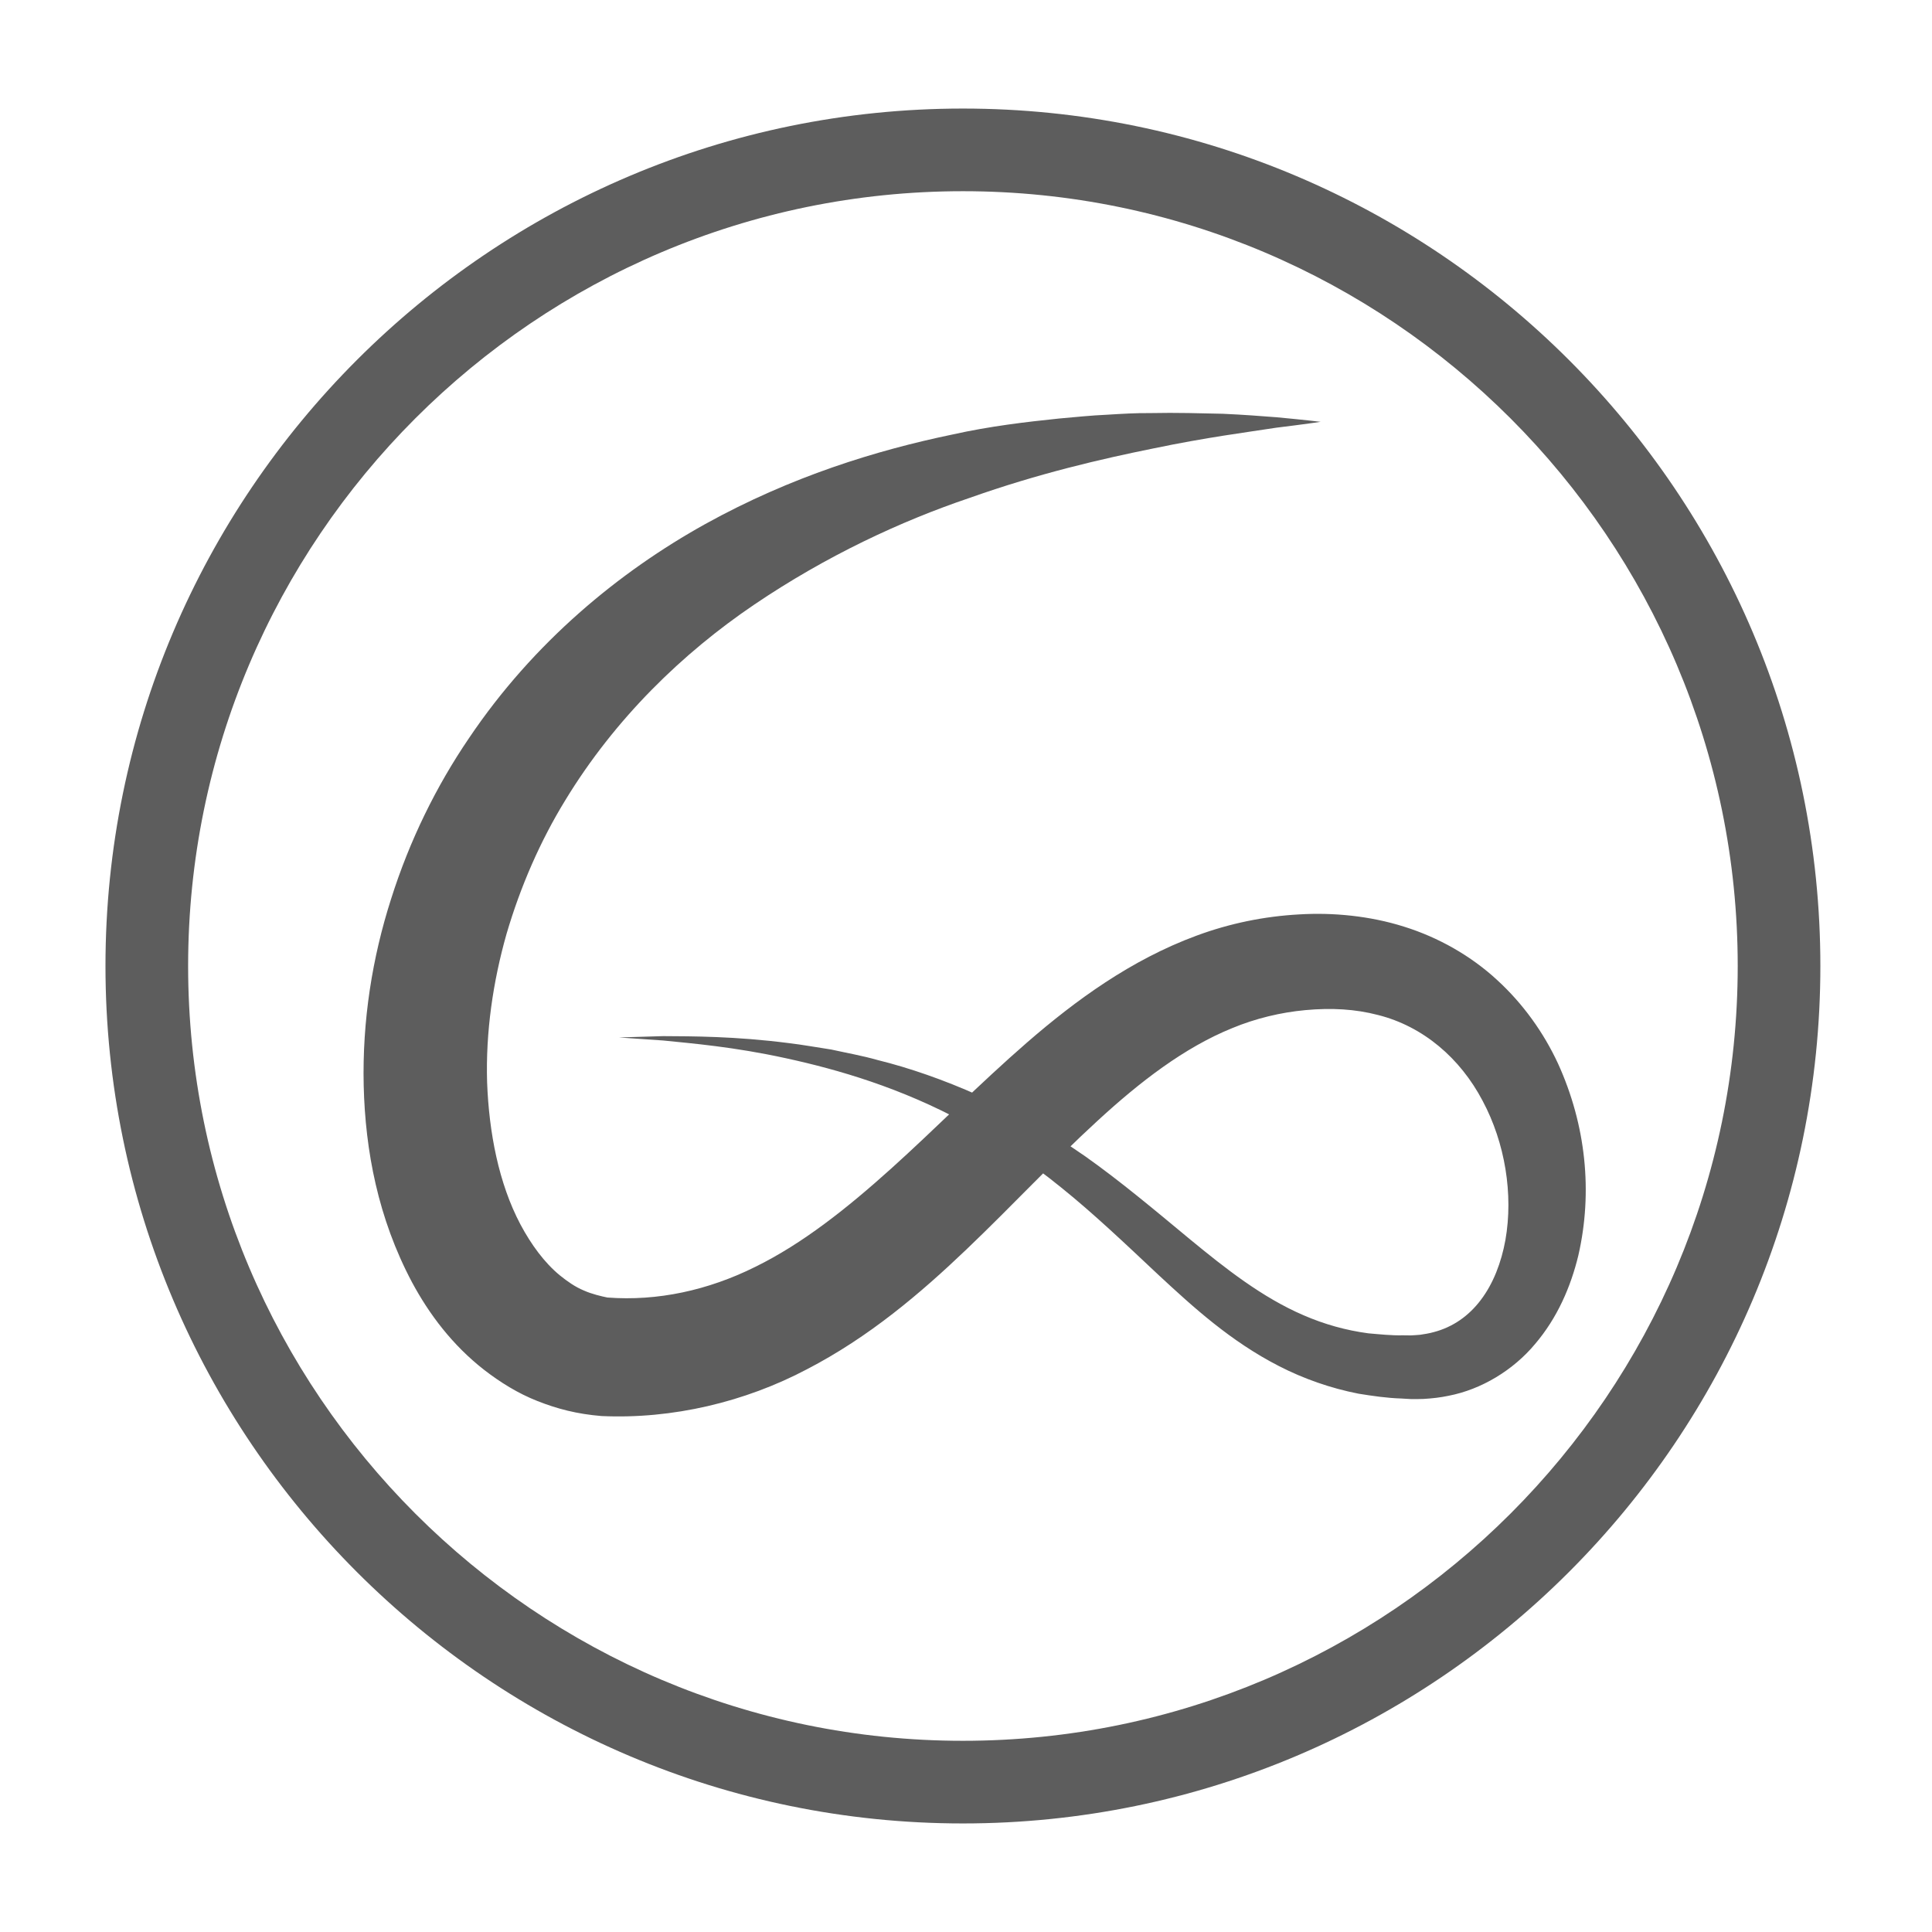
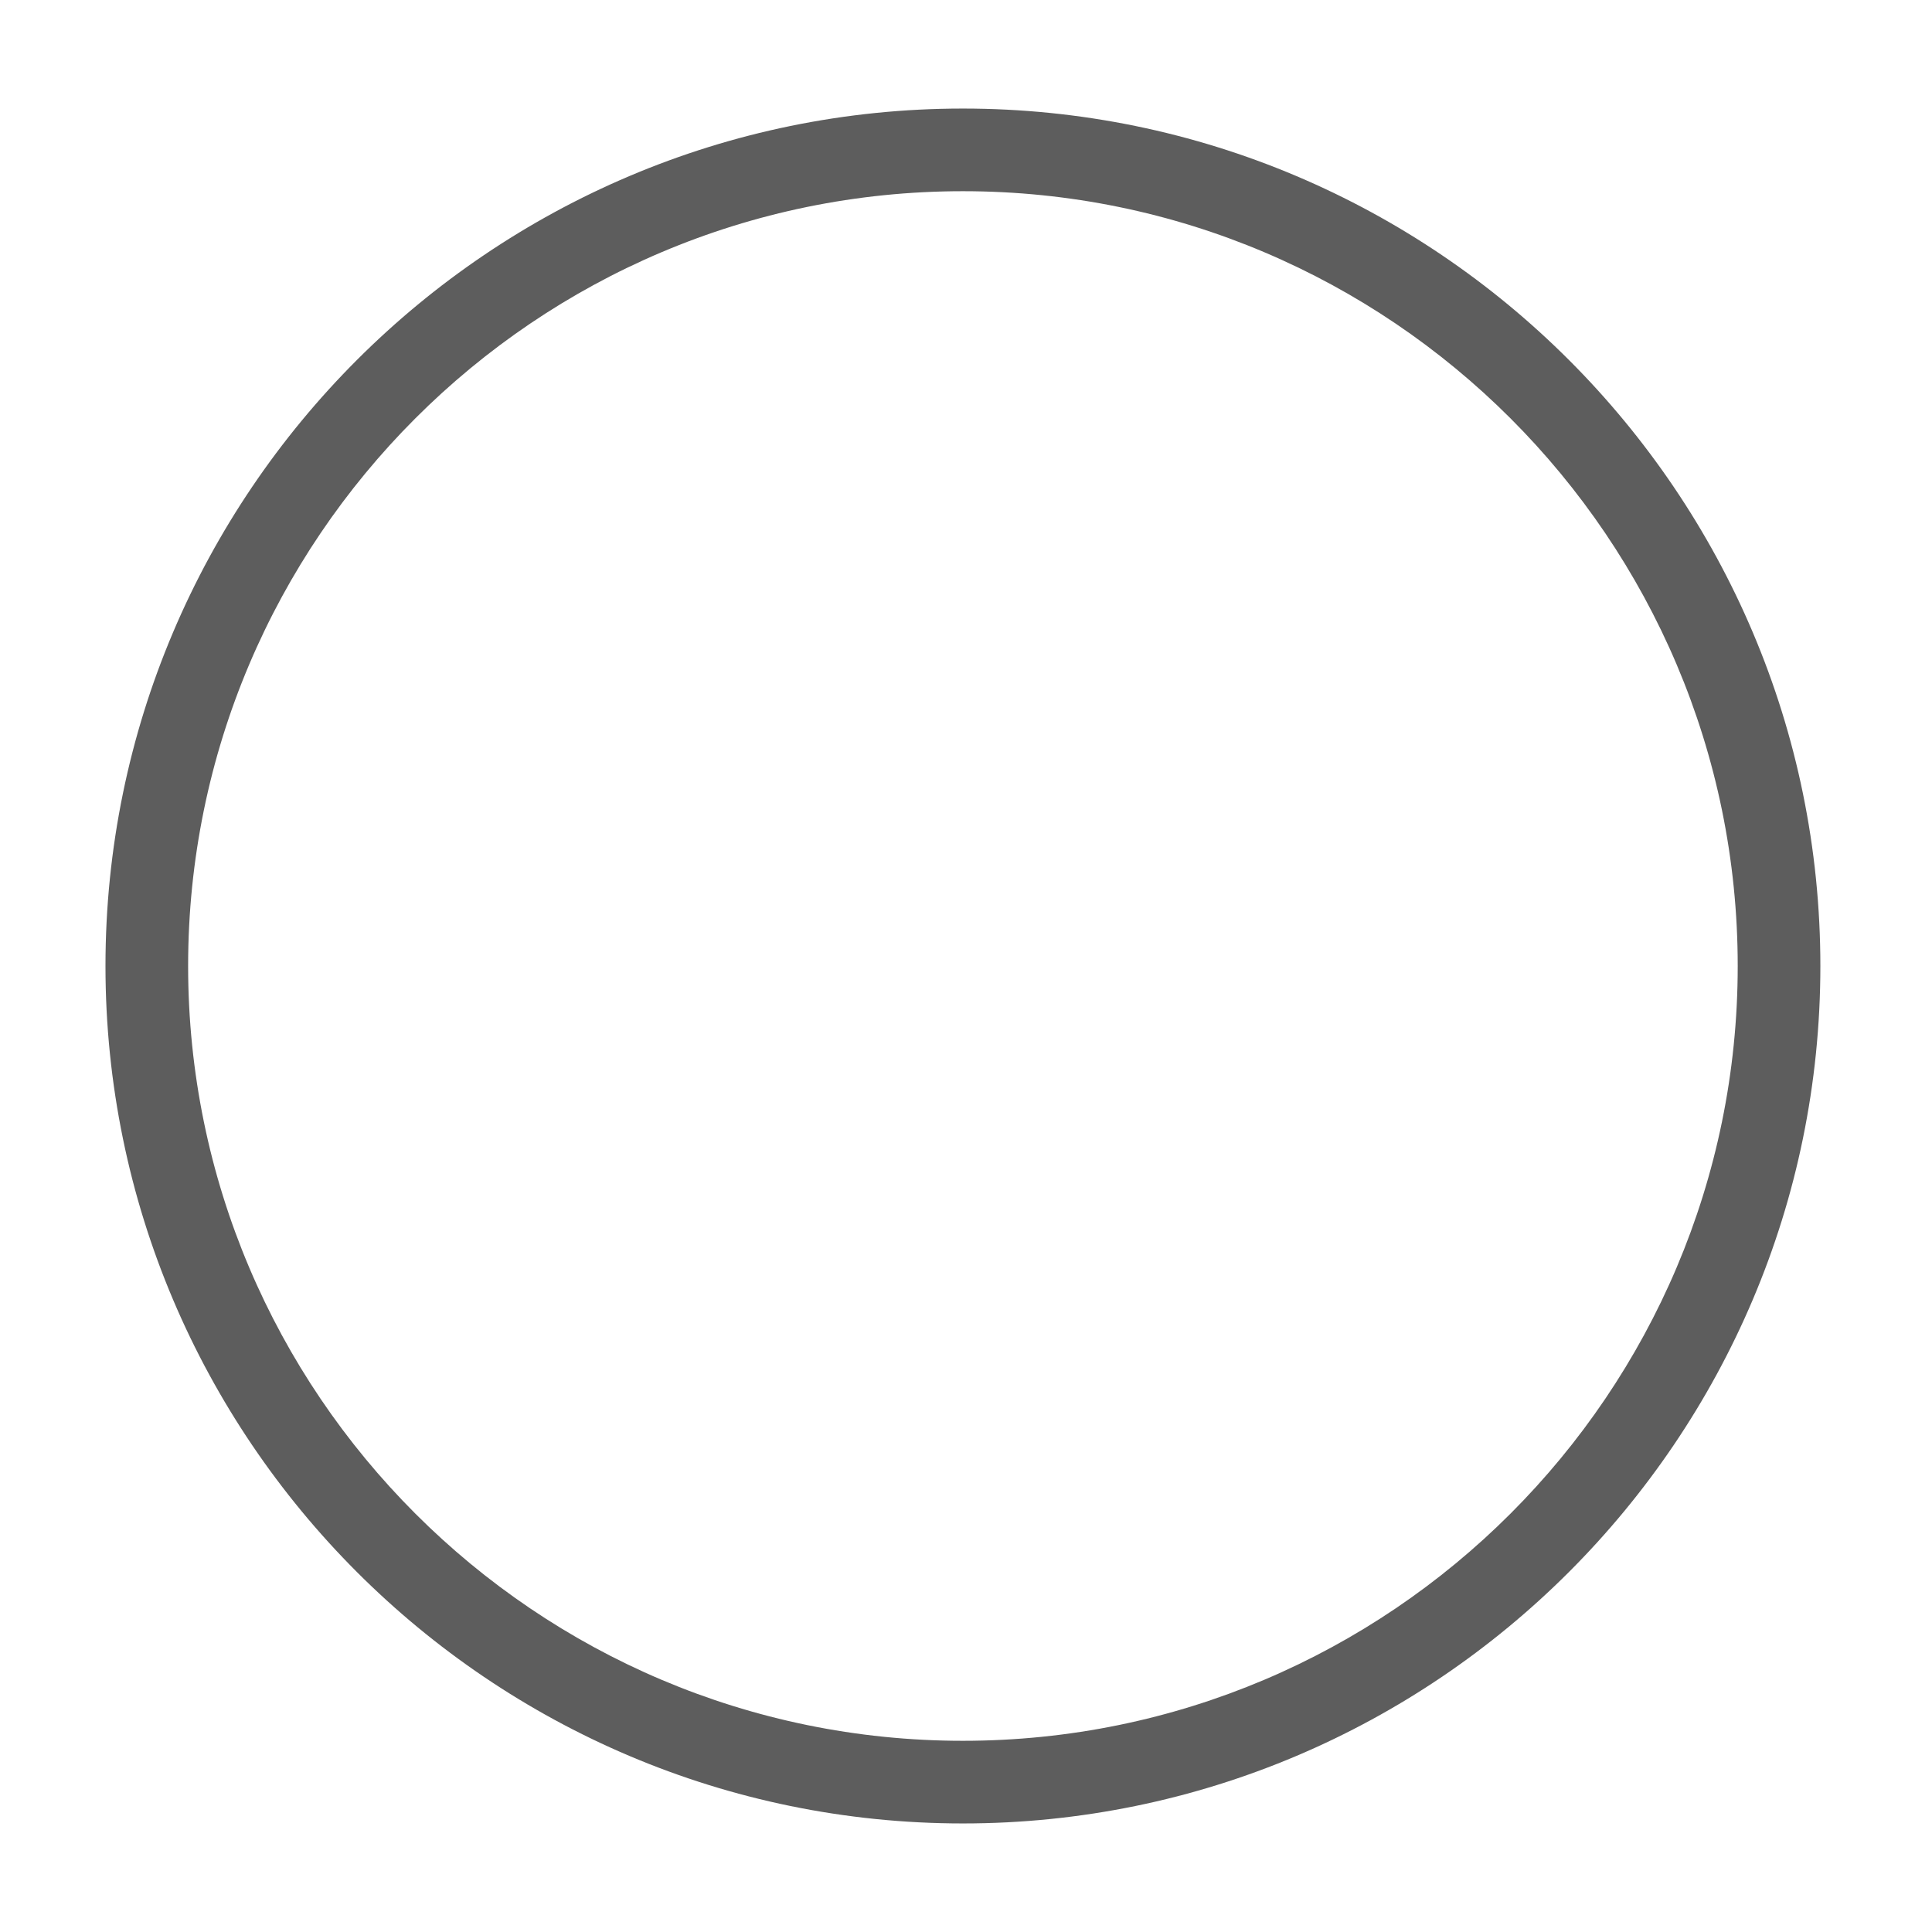
<svg xmlns="http://www.w3.org/2000/svg" version="1.1" id="Layer_1" x="0px" y="0px" width="256px" height="256px" viewBox="0 0 256 256" enable-background="new 0 0 256 256" xml:space="preserve">
  <g>
    <path fill="#5D5D5D" d="M127.592,241.616c-62.648,0-113.616-50.968-113.616-113.616S64.944,14.384,127.592,14.384   S241.208,65.352,241.208,128S190.24,241.616,127.592,241.616z M127.592,25.335C70.981,25.335,24.927,71.391,24.927,128   s46.055,102.665,102.665,102.665S230.257,184.609,230.257,128S184.203,25.335,127.592,25.335z" />
  </g>
-   <path fill="#5D5D5D" d="M82.014,137.468c0,0,2.041-0.061,5.866-0.176c3.828,0.024,9.485,0.007,16.636,0.925  c1.79,0.209,3.66,0.555,5.637,0.853c1.948,0.435,4.018,0.791,6.124,1.387c4.249,1.051,8.756,2.617,13.41,4.699  c4.649,2.09,9.412,4.786,14.105,8.059c4.665,3.296,9.254,7.16,13.92,11.027c4.676,3.846,9.53,7.674,15.005,10.032  c2.73,1.187,5.602,2,8.6,2.399c1.515,0.127,3.029,0.299,4.593,0.262l1.039,0.013c0.407-0.03,0.923-0.044,1.243-0.086  c0.521-0.079,1.189-0.178,1.815-0.358c2.496-0.661,4.604-2.118,6.219-4.269c1.625-2.137,2.71-4.936,3.251-7.936  c1.06-6.035-0.038-12.856-3.027-18.444c-2.962-5.635-7.863-9.854-13.852-11.362c-3.022-0.789-6.15-0.968-9.634-0.647  c-3.24,0.3-6.565,1.089-9.698,2.389c-6.327,2.569-12.189,7.076-17.868,12.305c-5.704,5.223-11.227,11.183-17.338,17.014  c-6.095,5.815-12.891,11.61-21.135,15.881c-8.193,4.327-17.813,6.632-27.229,6.198c-3.271-0.273-5.847-0.95-8.473-1.983  c-2.604-1.025-4.947-2.493-7.055-4.121c-4.227-3.292-7.303-7.398-9.569-11.613c-4.51-8.491-6.197-17.453-6.407-26.059  c-0.2-8.625,1.143-16.985,3.628-24.735c2.452-7.761,5.988-14.945,10.307-21.287c8.59-12.774,19.989-22.101,31.316-28.391  c11.392-6.311,22.72-9.784,32.746-11.864c5.01-1.116,9.774-1.669,14.146-2.122c2.193-0.194,4.286-0.414,6.294-0.5  c2.005-0.124,3.912-0.238,5.73-0.22c3.626-0.078,6.858,0.032,9.657,0.09c2.802,0.124,5.179,0.313,7.1,0.459  c3.843,0.355,5.878,0.609,5.878,0.609s-2.042,0.311-5.843,0.774c-3.793,0.588-9.355,1.295-16.286,2.744  c-6.926,1.401-15.272,3.327-24.377,6.558c-9.134,3.086-18.991,7.681-28.507,14.116c-9.5,6.424-18.479,15.098-25.082,25.959  c-3.316,5.412-5.929,11.402-7.782,17.708c-1.793,6.32-2.775,13.013-2.571,19.682c0.251,6.62,1.529,13.352,4.418,18.812  c1.438,2.697,3.196,5.082,5.217,6.741c1.012,0.82,2.055,1.543,3.168,2.004c1.073,0.486,2.413,0.788,3.136,0.936  c6.624,0.503,13.331-0.948,19.572-4.052c6.293-3.084,12.212-7.797,18.044-13.048c5.846-5.261,11.582-11.128,18.013-16.715  c6.404-5.549,13.726-10.922,22.447-14.139c4.351-1.609,8.923-2.559,13.616-2.812c4.441-0.268,9.333,0.192,13.865,1.625  c4.563,1.422,8.861,3.863,12.329,7.062c3.484,3.188,6.193,7.02,8.076,11.079c3.712,8.156,4.616,17.046,2.692,25.427  c-1.01,4.172-2.793,8.286-5.733,11.733c-2.884,3.46-7.105,6.022-11.466,6.861c-1.08,0.228-2.148,0.351-3.358,0.419  c-0.547,0.027-0.901,0.01-1.359,0.017l-0.306-0.003l-0.179-0.01l-0.358-0.021l-0.713-0.042c-1.897-0.059-3.787-0.337-5.649-0.637  c-3.722-0.726-7.288-1.99-10.507-3.638c-6.484-3.316-11.448-7.88-15.952-12.051c-4.5-4.227-8.66-8.184-12.905-11.599  c-4.221-3.425-8.5-6.298-12.759-8.608c-8.524-4.644-16.826-7.045-23.719-8.546c-6.924-1.519-12.508-1.973-16.305-2.359  C84.05,137.608,82.014,137.468,82.014,137.468z" />
</svg>